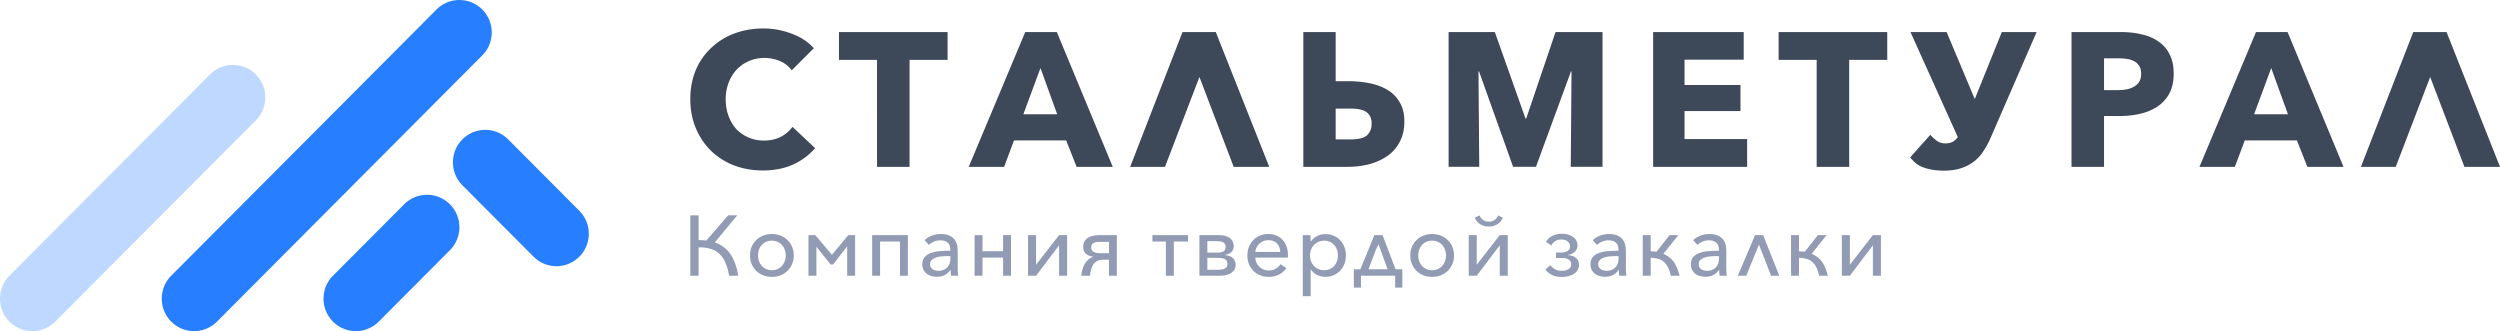
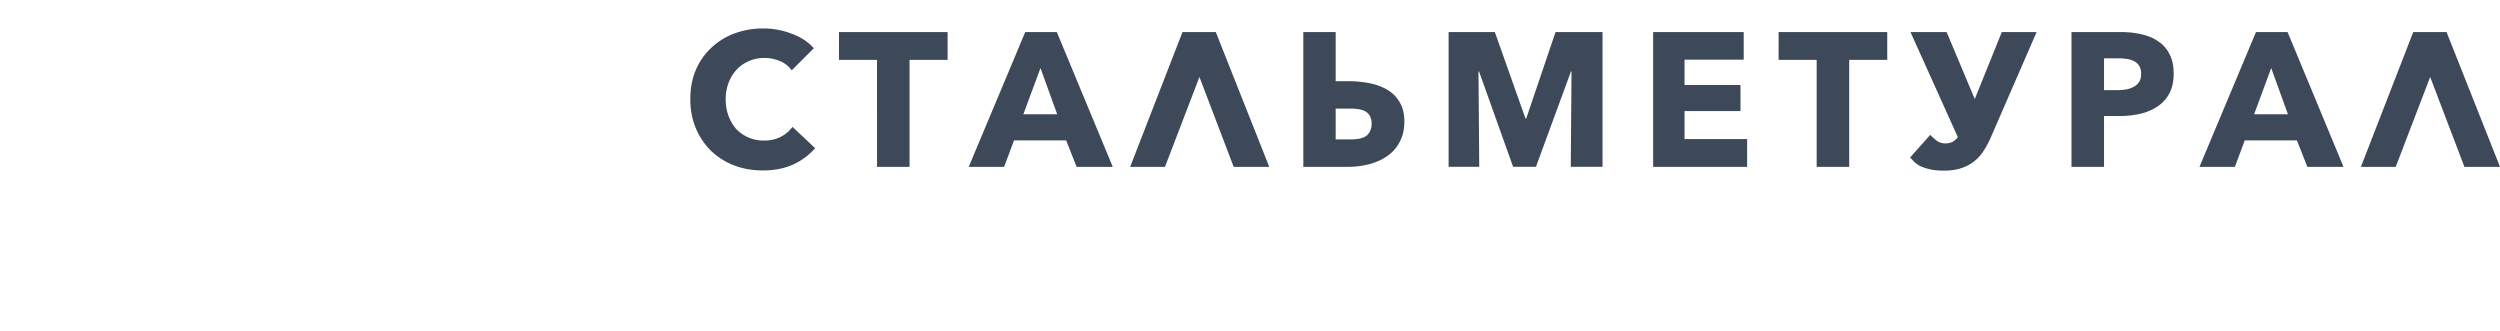
<svg xmlns="http://www.w3.org/2000/svg" width="302" height="40" fill="none">
-   <path fill-rule="evenodd" clip-rule="evenodd" d="M58.258 1.149a3.931 3.931 0 010 5.546L26.212 38.85a3.898 3.898 0 01-5.527 0 3.931 3.931 0 010-5.545L52.731 1.149a3.899 3.899 0 015.527 0zm-2.4 15.686a3.899 3.899 0 015.527 0l8.597 8.627a3.931 3.931 0 010 5.546 3.899 3.899 0 01-5.526 0l-8.598-8.627a3.931 3.931 0 010-5.546zm-1.508 7.843a3.931 3.931 0 010 5.546l-8.598 8.627a3.899 3.899 0 01-5.527 0 3.931 3.931 0 010-5.545l8.598-8.628a3.899 3.899 0 015.527 0z" fill="#277EFF" />
-   <path d="M30.902 8.992a3.931 3.931 0 010 5.546L6.672 38.85a3.899 3.899 0 01-5.527 0 3.931 3.931 0 010-5.545l24.23-24.314a3.899 3.899 0 015.527 0z" fill="#BED8FF" />
  <path d="M98.467 17.9a7.873 7.873 0 01-2.666 1.978c-1.057.475-2.275.712-3.654.712-1.257 0-2.421-.206-3.494-.62a8.298 8.298 0 01-2.758-1.748 8.275 8.275 0 01-1.838-2.737c-.445-1.057-.667-2.223-.667-3.495 0-1.303.222-2.484.667-3.541a7.89 7.89 0 011.884-2.69 8.202 8.202 0 012.804-1.726c1.073-.398 2.23-.597 3.47-.597 1.15 0 2.276.207 3.38.62 1.118.399 2.022.99 2.711 1.771L95.64 8.495a3.3 3.3 0 00-1.448-1.127A4.8 4.8 0 0092.354 7c-.69 0-1.326.13-1.908.39a4.34 4.34 0 00-1.47 1.036 4.742 4.742 0 00-.966 1.586 5.47 5.47 0 00-.345 1.978c0 .736.115 1.41.345 2.024.23.613.544 1.142.942 1.586.414.43.904.767 1.471 1.012a4.638 4.638 0 001.862.368c.781 0 1.463-.153 2.045-.46a3.966 3.966 0 001.402-1.196l2.735 2.576zm11.407-10.67v12.924h-3.93V7.23h-4.597V3.872h13.123V7.23h-4.596zm11.424 12.924h-4.275l6.826-16.282h3.815l6.757 16.282h-4.367l-1.264-3.197h-6.297l-1.195 3.197zm2.321-6.347h4.091l-2.022-5.588-2.069 5.588zm17.112 6.347h-4.206l6.32-16.282h4.022l6.458 16.282h-4.297l-4.137-10.855-4.16 10.855zm20.618-7.037v3.725h1.77c.981 0 1.655-.168 2.023-.506.367-.352.551-.82.551-1.402 0-.583-.184-1.028-.551-1.334-.368-.322-1.042-.483-2.023-.483h-1.77zm-3.907-9.245h3.907v5.933h1.471c.935 0 1.816.085 2.644.253.842.169 1.57.445 2.183.828a3.991 3.991 0 011.448 1.495c.368.613.551 1.38.551 2.3 0 .935-.183 1.747-.551 2.437a4.646 4.646 0 01-1.471 1.702c-.628.444-1.364.782-2.206 1.012a10.6 10.6 0 01-2.667.322h-5.309V3.872zm32.305 16.282l.092-11.521h-.069l-4.229 11.52h-2.758l-4.114-11.52h-.069l.092 11.52h-3.701V3.873h5.585l3.701 10.44h.092l3.539-10.44h5.677v16.28h-3.838zm9.953 0V3.872h10.94v3.335h-7.147v3.058h6.757v3.15h-6.757v3.381h7.561v3.358H199.7zM223.383 7.23v12.924h-3.93V7.23h-4.597V3.872h13.124V7.23h-4.597zm11.769-3.358l3.401 8.095 3.264-8.095h4.206l-5.539 12.74a10.402 10.402 0 01-.851 1.587c-.306.49-.681.912-1.126 1.265a4.774 4.774 0 01-1.54.828c-.597.214-1.302.321-2.114.321-.72 0-1.318-.06-1.793-.183a5.254 5.254 0 01-1.149-.391 3.458 3.458 0 01-.713-.53 14.833 14.833 0 00-.459-.482l2.436-2.737c.199.215.452.445.758.69.307.23.659.345 1.058.345.306 0 .582-.054.827-.16.245-.124.475-.323.69-.599l-5.723-12.694h4.367zm27.428 5.014c0 .95-.176 1.755-.529 2.414a4.364 4.364 0 01-1.425 1.564 6.286 6.286 0 01-2.068.874c-.782.184-1.594.276-2.437.276h-1.953v6.14h-3.93V3.872h5.975c.889 0 1.716.092 2.483.276.781.17 1.455.453 2.022.851a3.891 3.891 0 011.356 1.541c.337.629.506 1.41.506 2.346zm-3.93.023c0-.384-.077-.698-.23-.943a1.598 1.598 0 00-.621-.575 2.667 2.667 0 00-.896-.276 7.147 7.147 0 00-1.011-.07h-1.724v3.841h1.655c.367 0 .72-.03 1.057-.092a2.68 2.68 0 00.896-.322 1.73 1.73 0 00.644-.598c.153-.26.23-.582.23-.965zm11.322 11.245h-4.275l6.826-16.282h3.816l6.757 16.282h-4.367l-1.264-3.197h-6.298l-1.195 3.197zm2.322-6.347h4.091l-2.023-5.588-2.068 5.588zm17.111 6.347h-4.206l6.321-16.282h4.022L302 20.154h-4.298l-4.137-10.855-4.16 10.855z" fill="#3D4858" />
-   <path d="M83.39 33.31v-7.298h1v2.99c.164 0 .322.006.473.02.158.007.313.017.464.03l2.637-3.04h1.092l-2.71 3.278c.804.275 1.432.742 1.886 1.402.453.66.769 1.532.948 2.617h-1.103a6.758 6.758 0 00-.443-1.566 3.064 3.064 0 00-.72-1.072 2.586 2.586 0 00-1.072-.608c-.412-.13-.896-.19-1.453-.175v3.421h-.999zm12.498-2.454c0 .378-.068.725-.206 1.041-.13.317-.316.591-.556.825a2.562 2.562 0 01-.834.536 2.912 2.912 0 01-1.051.185c-.378 0-.728-.061-1.05-.185a2.714 2.714 0 01-.835-.536 2.643 2.643 0 01-.556-.825 2.702 2.702 0 01-.196-1.04c0-.378.065-.726.195-1.042a2.483 2.483 0 011.39-1.35c.324-.13.674-.196 1.052-.196s.728.066 1.05.196c.323.124.602.303.835.536.24.227.426.498.556.814.138.316.206.663.206 1.041zm-.968 0c0-.247-.041-.477-.124-.69a1.6 1.6 0 00-.33-.567 1.46 1.46 0 00-.525-.381 1.637 1.637 0 00-.7-.145 1.62 1.62 0 00-.7.145 1.46 1.46 0 00-.526.381 1.6 1.6 0 00-.33.567 2.05 2.05 0 00-.113.69c0 .24.038.471.113.691.076.213.186.402.33.567.144.158.32.285.525.381.206.096.44.145.7.145.262 0 .495-.049.701-.145a1.64 1.64 0 00.526-.381 1.73 1.73 0 00.33-.567c.082-.22.123-.45.123-.69zm3.566-2.453l2.009 2.381 1.978-2.38h.824v4.905h-.958v-3.545l-1.71 2.185h-.289l-1.72-2.144v3.504h-.958v-4.906h.824zm7.829 4.907h-.958v-4.907h4.316v4.906h-.958v-4.133h-2.4v4.133zm8.479-3.165c0-.37-.106-.65-.319-.835-.206-.185-.498-.278-.876-.278-.274 0-.535.052-.783.155-.24.103-.443.237-.607.402l-.515-.577c.219-.22.504-.399.855-.536.35-.138.731-.207 1.143-.207.288 0 .553.038.793.114.24.075.447.189.618.34.179.151.316.344.412.577.103.227.158.495.165.804.007.096.01.189.01.278v1.855c0 .186.004.375.011.567.013.193.031.361.051.505h-.865a24.773 24.773 0 01-.041-.36 6.397 6.397 0 01-.011-.361h-.02a1.869 1.869 0 01-.711.65c-.275.13-.597.195-.968.195-.186 0-.381-.027-.587-.082-.2-.048-.385-.13-.557-.248a1.577 1.577 0 01-.412-.464 1.414 1.414 0 01-.165-.71c0-.372.097-.664.289-.877.192-.22.446-.384.762-.494a3.876 3.876 0 011.082-.217c.405-.034.82-.052 1.246-.052v-.144zm-.196.794c-.261 0-.525.01-.793.03a3.28 3.28 0 00-.721.135 1.346 1.346 0 00-.525.299.631.631 0 00-.206.494c0 .152.031.279.093.382a.84.84 0 00.236.257 1 1 0 00.33.134c.124.028.247.042.371.042.227 0 .426-.038.597-.114.179-.075.33-.178.454-.309a1.4 1.4 0 00.278-.464c.062-.178.092-.367.092-.567v-.32h-.206zm4.09 2.371h-.958v-4.907h.958v1.938h2.482v-1.938h.959v4.906h-.959v-2.195h-2.482v2.195zm9.249-3.68l-2.781 3.68h-.968v-4.907h.968v3.577l2.781-3.577h.969v4.906h-.969v-3.68zm5.318 1.742c-.474 0-.842.158-1.103.474-.254.316-.415.804-.484 1.463h-1.061c.069-.597.227-1.095.474-1.494.254-.399.58-.66.979-.783V31a1.618 1.618 0 01-.866-.33c-.226-.186-.34-.478-.34-.876 0-.24.048-.447.145-.619.103-.178.24-.322.412-.432.178-.117.391-.203.638-.258.248-.055.519-.083.814-.083h2.05v4.906h-.948v-1.937h-.71zm-1.432-1.464a.61.61 0 00.092.35c.069.09.158.159.268.207a1.5 1.5 0 00.392.103c.151.014.312.02.484.02h.906v-1.37h-.916c-.186 0-.354.006-.505.02a1.264 1.264 0 00-.392.093.58.58 0 00-.247.216.684.684 0 00-.082.361zm7.387-1.505h4.306v.773h-1.721v4.133h-.958v-4.133h-1.627v-.773zm7.811 2.113c.31 0 .557-.044.742-.134.192-.096.289-.285.289-.567 0-.165-.038-.292-.114-.38a.644.644 0 00-.298-.207 1.515 1.515 0 00-.464-.083 7.13 7.13 0 00-.567-.02h-.762v1.391h1.174zm-1.174 2.072h.835c.219 0 .425-.004.618-.01.192-.007.36-.031.504-.073a.74.74 0 00.34-.216c.083-.103.124-.244.124-.423 0-.178-.041-.316-.124-.412a.674.674 0 00-.329-.216 1.843 1.843 0 00-.515-.083c-.193-.007-.406-.01-.639-.01h-.814v1.443zm-.958.721v-4.906h2.277c.625 0 1.092.12 1.401.361.309.24.463.56.463.959 0 .185-.031.34-.093.463a.8.8 0 01-.236.31 1.27 1.27 0 01-.34.185 5.2 5.2 0 01-.423.134c.179.014.347.045.505.093.165.048.306.12.422.216a.99.99 0 01.289.361c.075.144.113.316.113.516 0 .391-.168.707-.505.948-.336.24-.827.36-1.473.36h-2.4zm9.763-2.875c-.013-.412-.144-.753-.391-1.02-.247-.269-.601-.402-1.061-.402-.213 0-.412.04-.598.123a1.567 1.567 0 00-.473.31c-.138.13-.251.281-.34.453-.083.172-.131.35-.145.536h3.008zm.927.33v.175c0 .055-.003.113-.01.175h-3.925c.007.22.052.426.134.619a1.653 1.653 0 00.855.814c.199.082.409.123.629.123.343 0 .635-.075.875-.226.248-.158.436-.337.567-.536l.69.494a2.515 2.515 0 01-.948.794 2.79 2.79 0 01-1.184.247c-.364 0-.704-.061-1.02-.185a2.445 2.445 0 01-.824-.526 2.472 2.472 0 01-.536-.814 2.74 2.74 0 01-.196-1.051c0-.378.062-.725.186-1.041.13-.323.309-.598.536-.825a2.31 2.31 0 01.793-.536 2.55 2.55 0 01.999-.196c.378 0 .714.066 1.009.196.296.124.543.3.742.526.206.22.361.48.464.783.11.302.164.632.164.99zm2.752 5.019h-.958v-7.38h.938v.784h.03a1.95 1.95 0 01.763-.67 2.224 2.224 0 011.009-.237c.371 0 .708.068 1.01.206.309.13.57.313.783.546.219.234.388.509.504.825a2.8 2.8 0 01.176 1c0 .357-.059.693-.176 1.01a2.423 2.423 0 01-1.287 1.37 2.436 2.436 0 01-1.02.206c-.337 0-.663-.075-.979-.226a1.865 1.865 0 01-.762-.66h-.031v3.226zm3.286-4.927c0-.24-.038-.467-.113-.68a1.583 1.583 0 00-.845-.959 1.663 1.663 0 00-.711-.144 1.657 1.657 0 00-1.225.526 1.656 1.656 0 00-.351.567 1.906 1.906 0 00-.123.69c0 .248.041.481.123.701.083.213.2.402.351.567.151.158.329.285.535.381.213.09.443.134.69.134.268 0 .505-.048.711-.144a1.65 1.65 0 00.526-.381c.144-.165.25-.354.319-.567.075-.22.113-.45.113-.69zm2.788 3.886h-.865v-2.216h.793l1.689-4.123h.989l1.566 4.123h.824v2.216h-.865V33.31h-4.131v1.433zm1.813-4.597l-.907 2.381h2.308l-1.092-3.01-.309.63zm9.429.711c0 .378-.069.725-.207 1.041a2.41 2.41 0 01-.556.825 2.552 2.552 0 01-.834.536 2.913 2.913 0 01-1.051.185c-.378 0-.728-.061-1.051-.185a2.708 2.708 0 01-.834-.536 2.645 2.645 0 01-.556-.825 2.693 2.693 0 01-.196-1.04c0-.378.065-.726.196-1.042a2.478 2.478 0 011.39-1.35c.323-.13.673-.196 1.051-.196.378 0 .728.066 1.051.196.323.124.601.303.834.536.241.227.426.498.556.814.138.316.207.663.207 1.041zm-.969 0c0-.247-.041-.477-.123-.69a1.611 1.611 0 00-.33-.567 1.458 1.458 0 00-.525-.381 1.639 1.639 0 00-.701-.145c-.261 0-.494.048-.7.145a1.454 1.454 0 00-.526.381 1.594 1.594 0 00-.329.567 2.04 2.04 0 00-.114.69c0 .24.038.471.114.691.075.213.185.402.329.567a1.634 1.634 0 001.226.526c.261 0 .495-.049.701-.145.206-.096.381-.223.525-.381.144-.165.254-.354.33-.567.082-.22.123-.45.123-.69zm6.492 2.454h.968v-4.907h-.968l-2.781 3.577v-3.577h-.969v4.906h.969l2.781-3.68v3.68zm-2.442-7.288c.076.214.213.392.413.537.199.144.436.216.71.216.275 0 .512-.072.711-.216.199-.145.337-.323.412-.537l.567.279a1.565 1.565 0 01-.598.742 2.064 2.064 0 01-.494.237 2.101 2.101 0 01-.598.082 2.13 2.13 0 01-.607-.082 2.131 2.131 0 01-.485-.237 1.721 1.721 0 01-.37-.33 1.357 1.357 0 01-.227-.412l.566-.278zm8.686 3.638l-.649-.432c.014-.027.055-.096.124-.206.068-.11.175-.22.319-.33.151-.117.343-.22.577-.31.24-.095.536-.144.886-.144.323 0 .601.042.834.124.241.076.436.179.587.31.158.123.275.27.351.443.075.165.113.333.113.505 0 .336-.113.608-.34.814a1.404 1.404 0 01-.814.36v.032c.165.006.326.034.484.082.165.041.309.11.433.206a.96.96 0 01.309.35c.076.138.113.306.113.506 0 .233-.051.443-.154.628a1.453 1.453 0 01-.433.464c-.185.124-.408.22-.669.289a3.237 3.237 0 01-.845.103c-.364 0-.666-.045-.907-.134a2.454 2.454 0 01-.587-.3 1.812 1.812 0 01-.329-.308.962.962 0 00-.134-.165l.607-.516c.014.014.049.059.103.134.055.07.138.145.248.227a1.9 1.9 0 00.412.227c.165.062.367.093.607.093.358 0 .636-.07.835-.207a.69.69 0 00.309-.597.63.63 0 00-.289-.536c-.192-.138-.48-.206-.865-.206h-.68v-.66h.598c.309 0 .566-.058.772-.175.213-.117.32-.306.32-.567a.765.765 0 00-.258-.567c-.172-.172-.439-.258-.803-.258-.241 0-.436.038-.587.114a1.362 1.362 0 00-.361.247c-.103.11-.182.23-.237.36zm8.094.485c0-.37-.107-.65-.32-.835-.206-.185-.498-.278-.875-.278-.275 0-.536.052-.783.155-.24.103-.443.237-.608.402l-.515-.577c.22-.22.505-.399.855-.536.35-.138.731-.207 1.143-.207.289 0 .553.038.794.114.24.075.446.189.618.34.178.151.316.344.412.577.103.227.158.495.165.804.006.096.01.189.01.278v1.855c0 .186.003.375.01.567.014.193.031.361.052.505h-.866l-.041-.36a6.378 6.378 0 01-.01-.361h-.021a1.873 1.873 0 01-.71.65c-.275.13-.598.195-.969.195a2.28 2.28 0 01-.587-.082 1.679 1.679 0 01-.556-.248 1.577 1.577 0 01-.412-.464 1.414 1.414 0 01-.165-.71c0-.372.096-.664.288-.877a1.76 1.76 0 01.763-.494 3.868 3.868 0 011.081-.217c.405-.034.821-.052 1.247-.052v-.144zm-.196.794c-.261 0-.525.01-.793.03a3.273 3.273 0 00-.721.135 1.357 1.357 0 00-.526.299.634.634 0 00-.206.494c0 .152.031.279.093.382a.855.855 0 00.237.257.992.992 0 00.33.134c.123.028.247.042.37.042.227 0 .426-.038.598-.114.178-.075.33-.178.453-.309a1.39 1.39 0 00.278-.464c.062-.178.093-.367.093-.567v-.32h-.206zm4.089-.577c.241 0 .471.02.691.062l1.586-2.02h1.061l-1.813 2.267a2.68 2.68 0 011.257.959c.158.22.292.47.402.752.116.275.219.584.309.927h-1.061a4.26 4.26 0 00-.34-1.02 2.013 2.013 0 00-.505-.66 1.625 1.625 0 00-.69-.36 3.787 3.787 0 00-.897-.134v2.174h-.958v-4.906h.958v1.959zm8.238-.217c0-.37-.107-.65-.319-.835-.206-.185-.498-.278-.876-.278-.275 0-.536.052-.783.155-.24.103-.443.237-.608.402l-.515-.577c.22-.22.505-.399.855-.536.35-.138.732-.207 1.144-.207.288 0 .553.038.793.114.24.075.446.189.618.34.178.151.316.344.412.577.103.227.158.495.165.804.007.096.01.189.01.278v1.855c0 .186.004.375.01.567.014.193.031.361.052.505h-.865a55.069 55.069 0 01-.042-.36 7.475 7.475 0 01-.01-.361h-.02c-.2.295-.437.512-.711.65-.275.13-.598.195-.969.195a2.28 2.28 0 01-.587-.082 1.688 1.688 0 01-.556-.248 1.577 1.577 0 01-.412-.464 1.414 1.414 0 01-.165-.71c0-.372.096-.664.289-.877.192-.22.446-.384.762-.494a3.868 3.868 0 011.081-.217c.406-.034.821-.052 1.247-.052v-.144zm-.196.794c-.261 0-.525.01-.793.03a3.28 3.28 0 00-.721.135 1.346 1.346 0 00-.525.299.631.631 0 00-.206.494c0 .152.03.279.092.382a.855.855 0 00.237.257.992.992 0 00.33.134c.123.028.247.042.371.042.226 0 .425-.038.597-.114.179-.075.33-.178.453-.309.124-.137.217-.292.278-.464.062-.178.093-.367.093-.567v-.32h-.206zm6.5 2.371l-1.463-3.763-1.535 3.762h-1.019l2.081-4.906h.978l1.957 4.906h-.999zm3.374-2.948c.24 0 .47.02.69.062l1.586-2.02h1.061l-1.813 2.267a2.68 2.68 0 011.257.959c.158.22.292.47.402.752.116.275.219.584.309.927h-1.061a4.26 4.26 0 00-.34-1.02 2.013 2.013 0 00-.505-.66 1.62 1.62 0 00-.69-.36 3.786 3.786 0 00-.896-.134v2.174h-.958v-4.906h.958v1.959zm8.927-.732l-2.781 3.68h-.968v-4.907h.968v3.577l2.781-3.577h.969v4.906h-.969v-3.68z" fill="#919BB3" />
</svg>